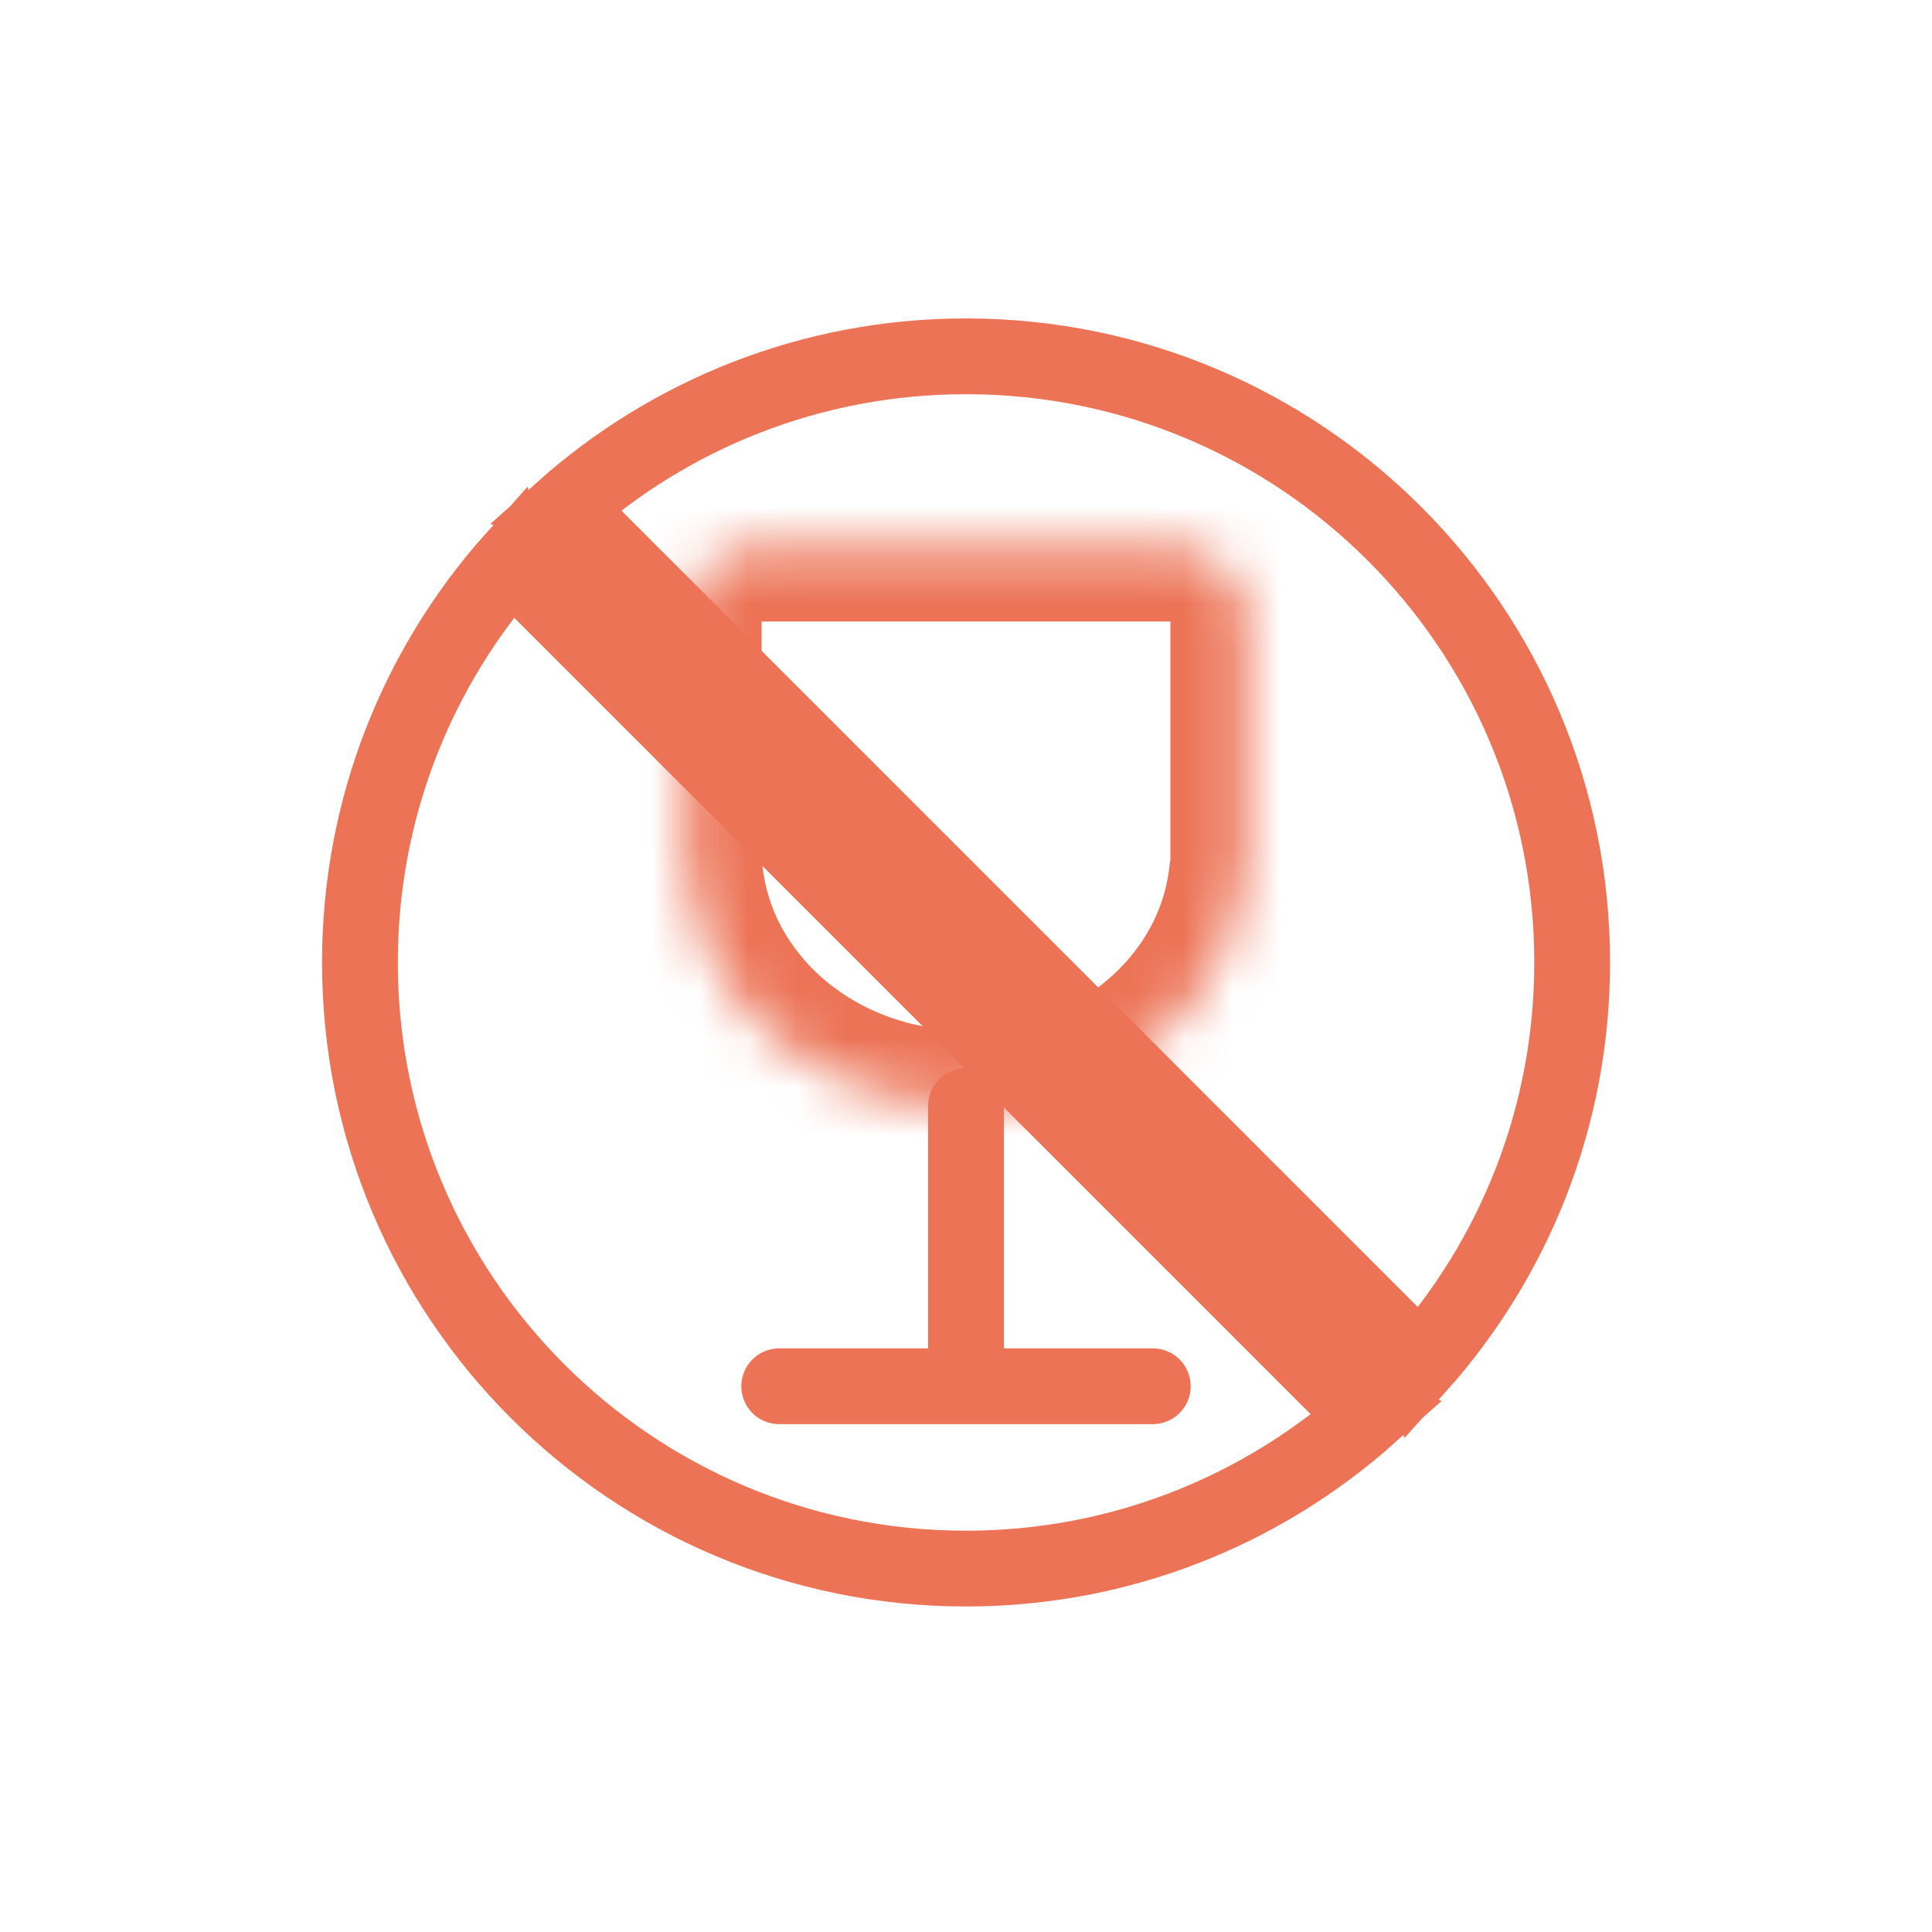
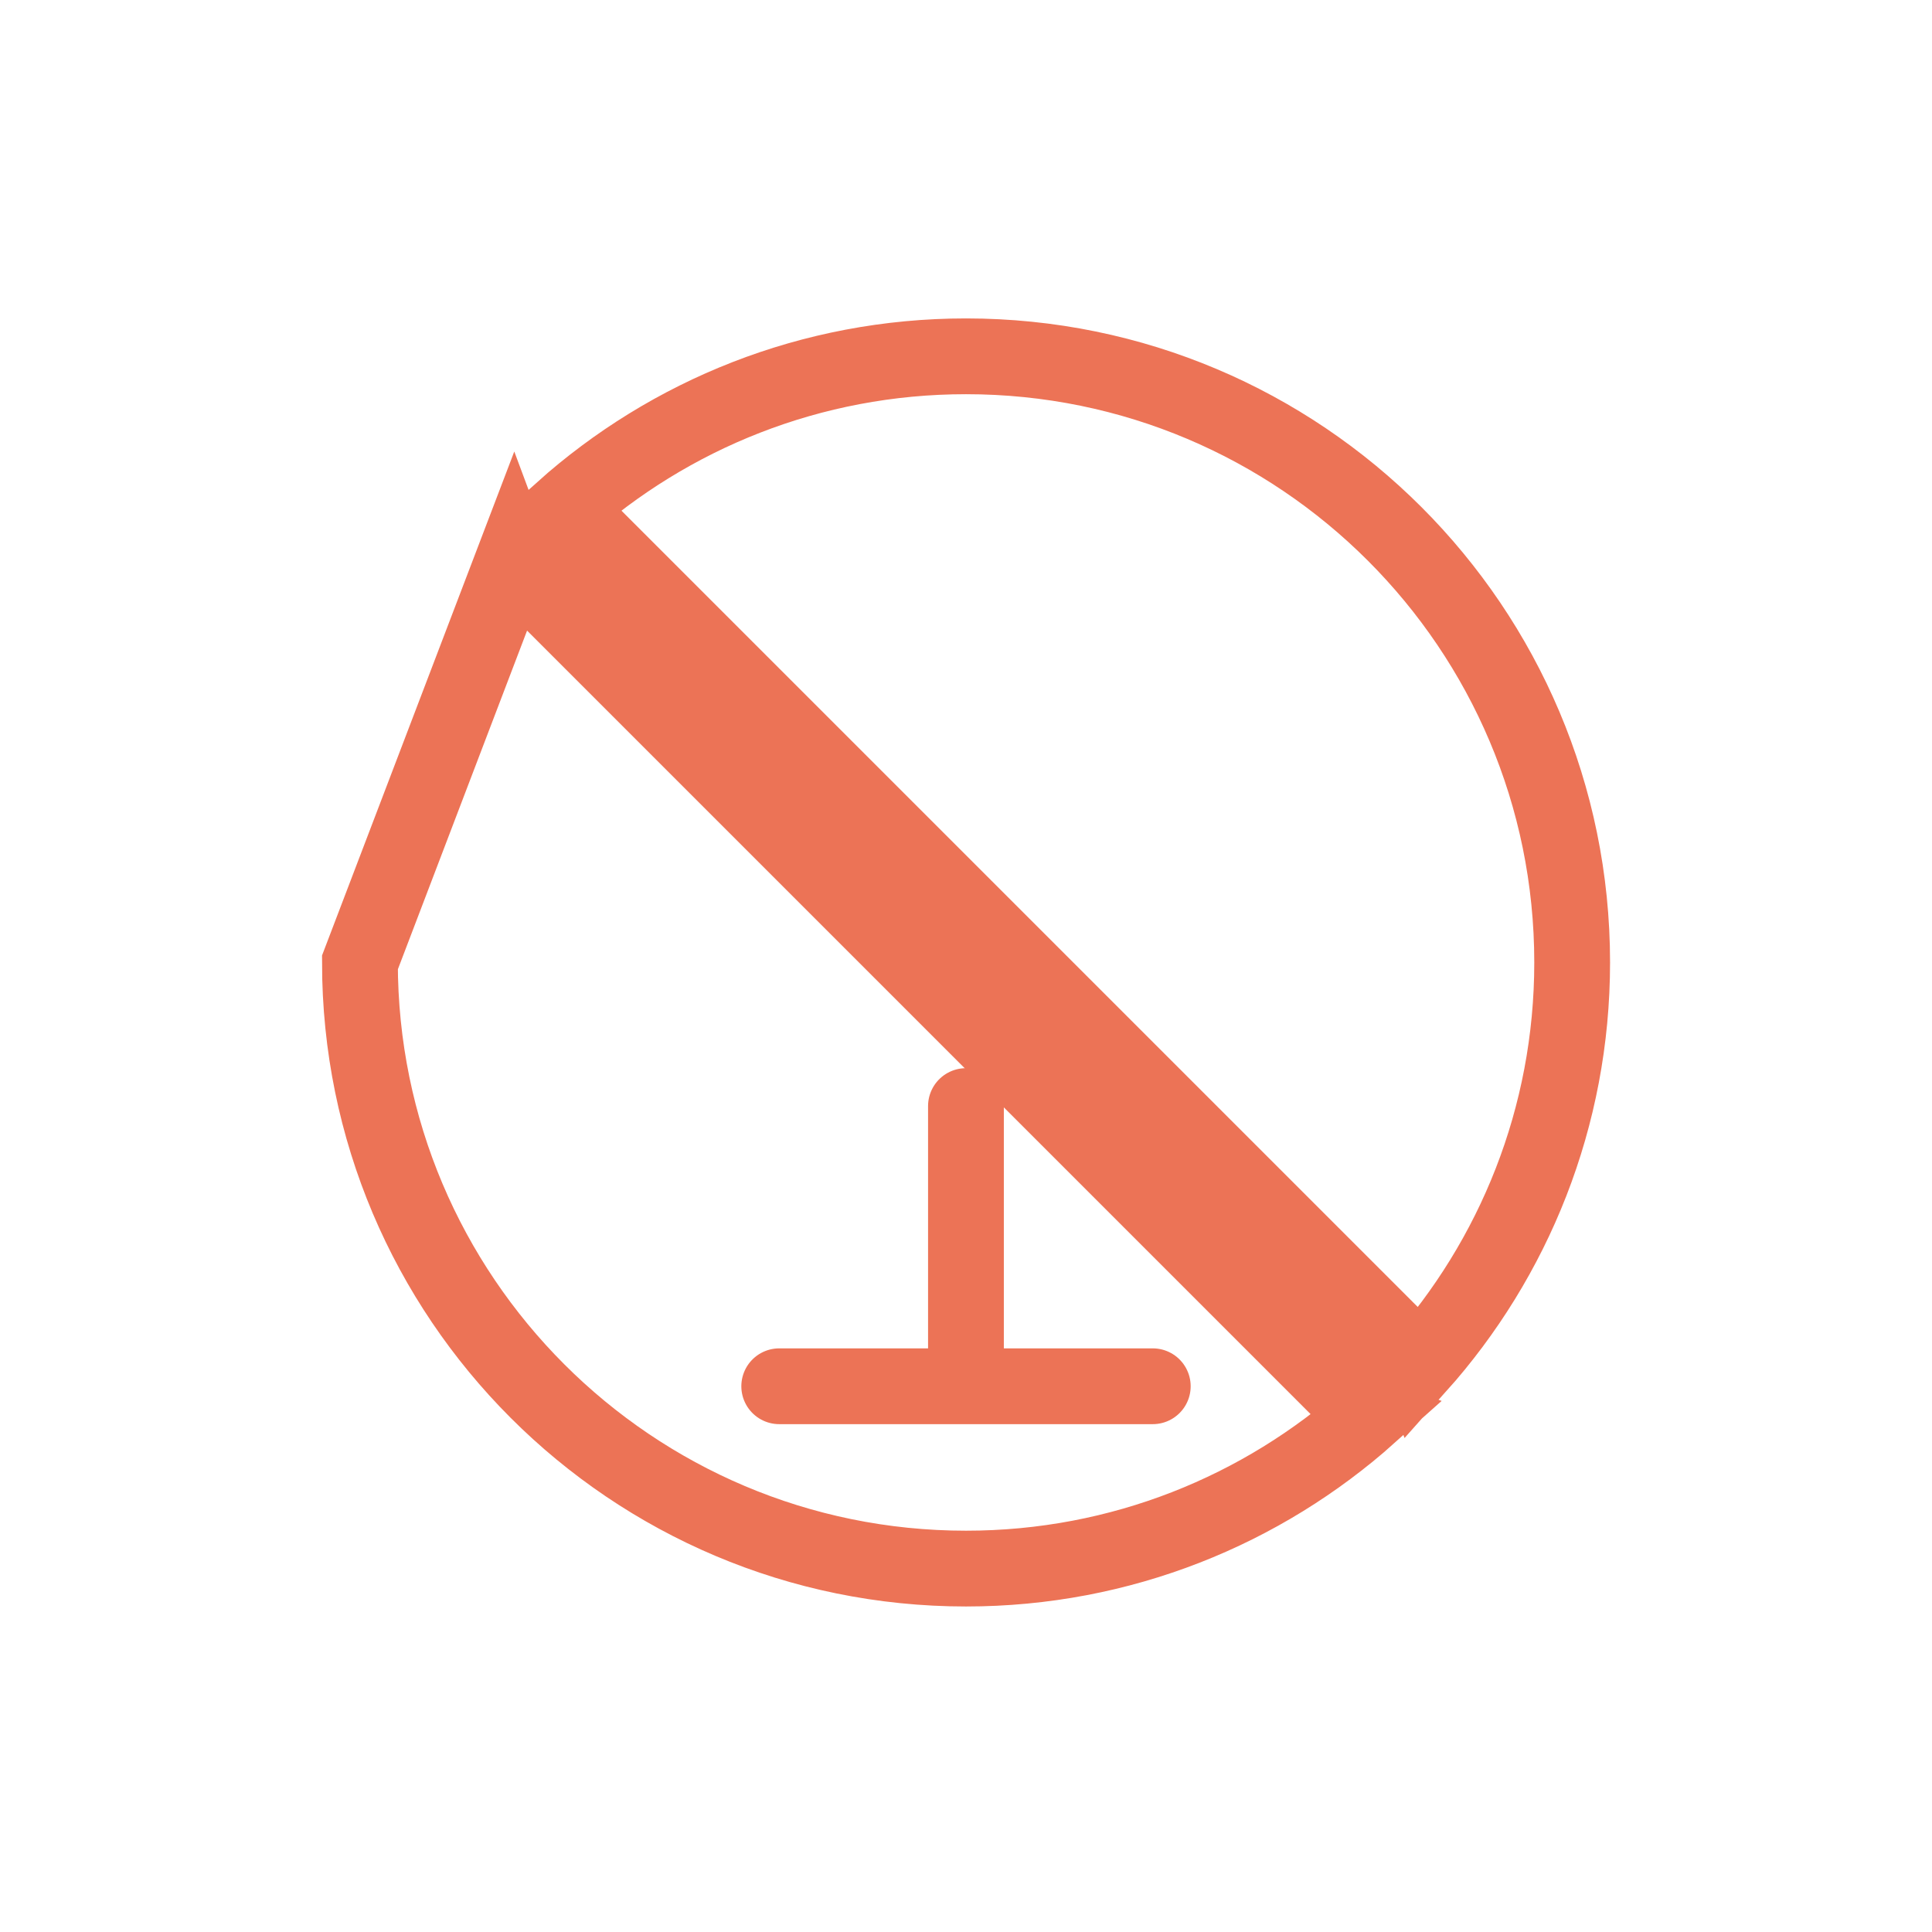
<svg xmlns="http://www.w3.org/2000/svg" fill="none" viewBox="0 0 40 40" height="40" width="40">
  <path stroke-linecap="round" stroke-width="1.569" stroke="#EC7356" d="M19.999 22.9V28.701M16.133 28.701H23.867" />
  <mask fill="white" id="path-3-inside-1_754_404">
-     <path d="M25.801 18.053C25.801 18.061 25.795 18.067 25.788 18.067V18.067C25.781 18.067 25.775 18.072 25.774 18.079C25.72 18.607 25.582 19.126 25.359 19.619C25.068 20.264 24.64 20.85 24.102 21.344C23.563 21.838 22.923 22.229 22.22 22.496C21.516 22.764 20.762 22.902 20 22.902C19.238 22.902 18.484 22.764 17.78 22.496C17.077 22.229 16.437 21.838 15.898 21.344C15.36 20.85 14.932 20.264 14.641 19.619C14.418 19.126 14.28 18.607 14.226 18.079C14.225 18.072 14.219 18.067 14.213 18.067V18.067C14.205 18.067 14.199 18.061 14.199 18.053V12.868C14.199 12.002 14.902 11.299 15.768 11.299H24.232C25.099 11.299 25.801 12.002 25.801 12.868V18.053Z" />
-   </mask>
-   <path mask="url(#path-3-inside-1_754_404)" fill="#EC7356" d="M25.359 19.619L26.789 20.264L26.789 20.264L25.359 19.619ZM24.102 21.344L25.162 22.5L25.162 22.5L24.102 21.344ZM22.22 22.496L22.776 23.963L22.777 23.963L22.22 22.496ZM20 22.902L20 24.47L20 24.47L20 22.902ZM17.78 22.496L17.224 23.963L17.224 23.963L17.78 22.496ZM15.898 21.344L14.838 22.5L14.839 22.5L15.898 21.344ZM14.641 19.619L13.211 20.264L13.211 20.264L14.641 19.619ZM14.226 18.079L15.786 17.92L14.226 18.079ZM25.774 18.079L27.335 18.238L25.774 18.079ZM25.774 18.079L24.214 17.92C24.177 18.281 24.082 18.635 23.93 18.973L25.359 19.619L26.789 20.264C27.081 19.617 27.264 18.934 27.335 18.238L25.774 18.079ZM25.359 19.619L23.93 18.973C23.729 19.418 23.429 19.833 23.042 20.188L24.102 21.344L25.162 22.5C25.851 21.868 26.407 21.109 26.789 20.264L25.359 19.619ZM24.102 21.344L23.042 20.188C22.654 20.543 22.187 20.831 21.663 21.03L22.22 22.496L22.777 23.963C23.66 23.627 24.472 23.133 25.162 22.5L24.102 21.344ZM22.22 22.496L21.663 21.03C21.139 21.229 20.573 21.333 20 21.333L20 22.902L20 24.47C20.95 24.47 21.893 24.298 22.776 23.963L22.22 22.496ZM20 22.902V21.333C19.427 21.333 18.861 21.229 18.337 21.03L17.78 22.496L17.224 23.963C18.107 24.298 19.05 24.47 20 24.47V22.902ZM17.78 22.496L18.337 21.03C17.813 20.831 17.346 20.543 16.958 20.188L15.898 21.344L14.839 22.5C15.528 23.133 16.34 23.627 17.224 23.963L17.78 22.496ZM15.898 21.344L16.958 20.188C16.571 19.833 16.271 19.418 16.07 18.973L14.641 19.619L13.211 20.264C13.593 21.109 14.149 21.868 14.838 22.5L15.898 21.344ZM14.641 19.619L16.07 18.973C15.918 18.635 15.823 18.281 15.786 17.92L14.226 18.079L12.665 18.238C12.736 18.934 12.919 19.617 13.211 20.264L14.641 19.619ZM14.199 18.053H15.768V12.868H14.199H12.631V18.053H14.199ZM15.768 11.299V12.868H24.232V11.299V9.731H15.768V11.299ZM25.801 12.868H24.232V18.053H25.801H27.369V12.868H25.801ZM14.226 18.079L15.786 17.92C15.704 17.115 15.027 16.498 14.213 16.498V18.067V19.635C13.412 19.635 12.746 19.029 12.665 18.238L14.226 18.079ZM25.788 18.067V19.635C26.661 19.635 27.369 18.927 27.369 18.053H25.801H24.232C24.232 17.194 24.928 16.498 25.788 16.498V18.067ZM14.199 12.868H15.768L15.768 12.868V11.299V9.731C14.035 9.731 12.631 11.135 12.631 12.868H14.199ZM24.232 11.299V12.868L24.232 12.868H25.801H27.369C27.369 11.135 25.965 9.731 24.232 9.731V11.299ZM25.788 18.067V16.498C24.973 16.498 24.296 17.115 24.214 17.92L25.774 18.079L27.335 18.238C27.254 19.029 26.588 19.635 25.788 19.635V18.067ZM14.213 18.067V16.498C15.072 16.498 15.768 17.194 15.768 18.053H14.199H12.631C12.631 18.927 13.339 19.635 14.213 19.635V18.067Z" />
-   <path stroke-linecap="round" stroke-width="1.569" stroke="#EC7356" d="M10.639 11.572C10.677 11.674 10.736 11.77 10.819 11.853L28.074 29.108C28.156 29.19 28.253 29.248 28.355 29.286C26.136 31.268 23.21 32.476 20 32.476C13.07 32.476 7.452 26.857 7.452 19.926C7.452 16.717 8.658 13.79 10.639 11.572ZM20 7.377C26.931 7.377 32.55 12.995 32.55 19.926C32.55 23.135 31.343 26.061 29.361 28.28C29.323 28.178 29.265 28.081 29.182 27.998L11.927 10.743C11.845 10.661 11.748 10.603 11.646 10.565C13.865 8.583 16.791 7.377 20 7.377Z" />
+     </mask>
+   <path stroke-linecap="round" stroke-width="1.569" stroke="#EC7356" d="M10.639 11.572C10.677 11.674 10.736 11.77 10.819 11.853L28.074 29.108C28.156 29.19 28.253 29.248 28.355 29.286C26.136 31.268 23.21 32.476 20 32.476C13.07 32.476 7.452 26.857 7.452 19.926ZM20 7.377C26.931 7.377 32.55 12.995 32.55 19.926C32.55 23.135 31.343 26.061 29.361 28.28C29.323 28.178 29.265 28.081 29.182 27.998L11.927 10.743C11.845 10.661 11.748 10.603 11.646 10.565C13.865 8.583 16.791 7.377 20 7.377Z" />
</svg>